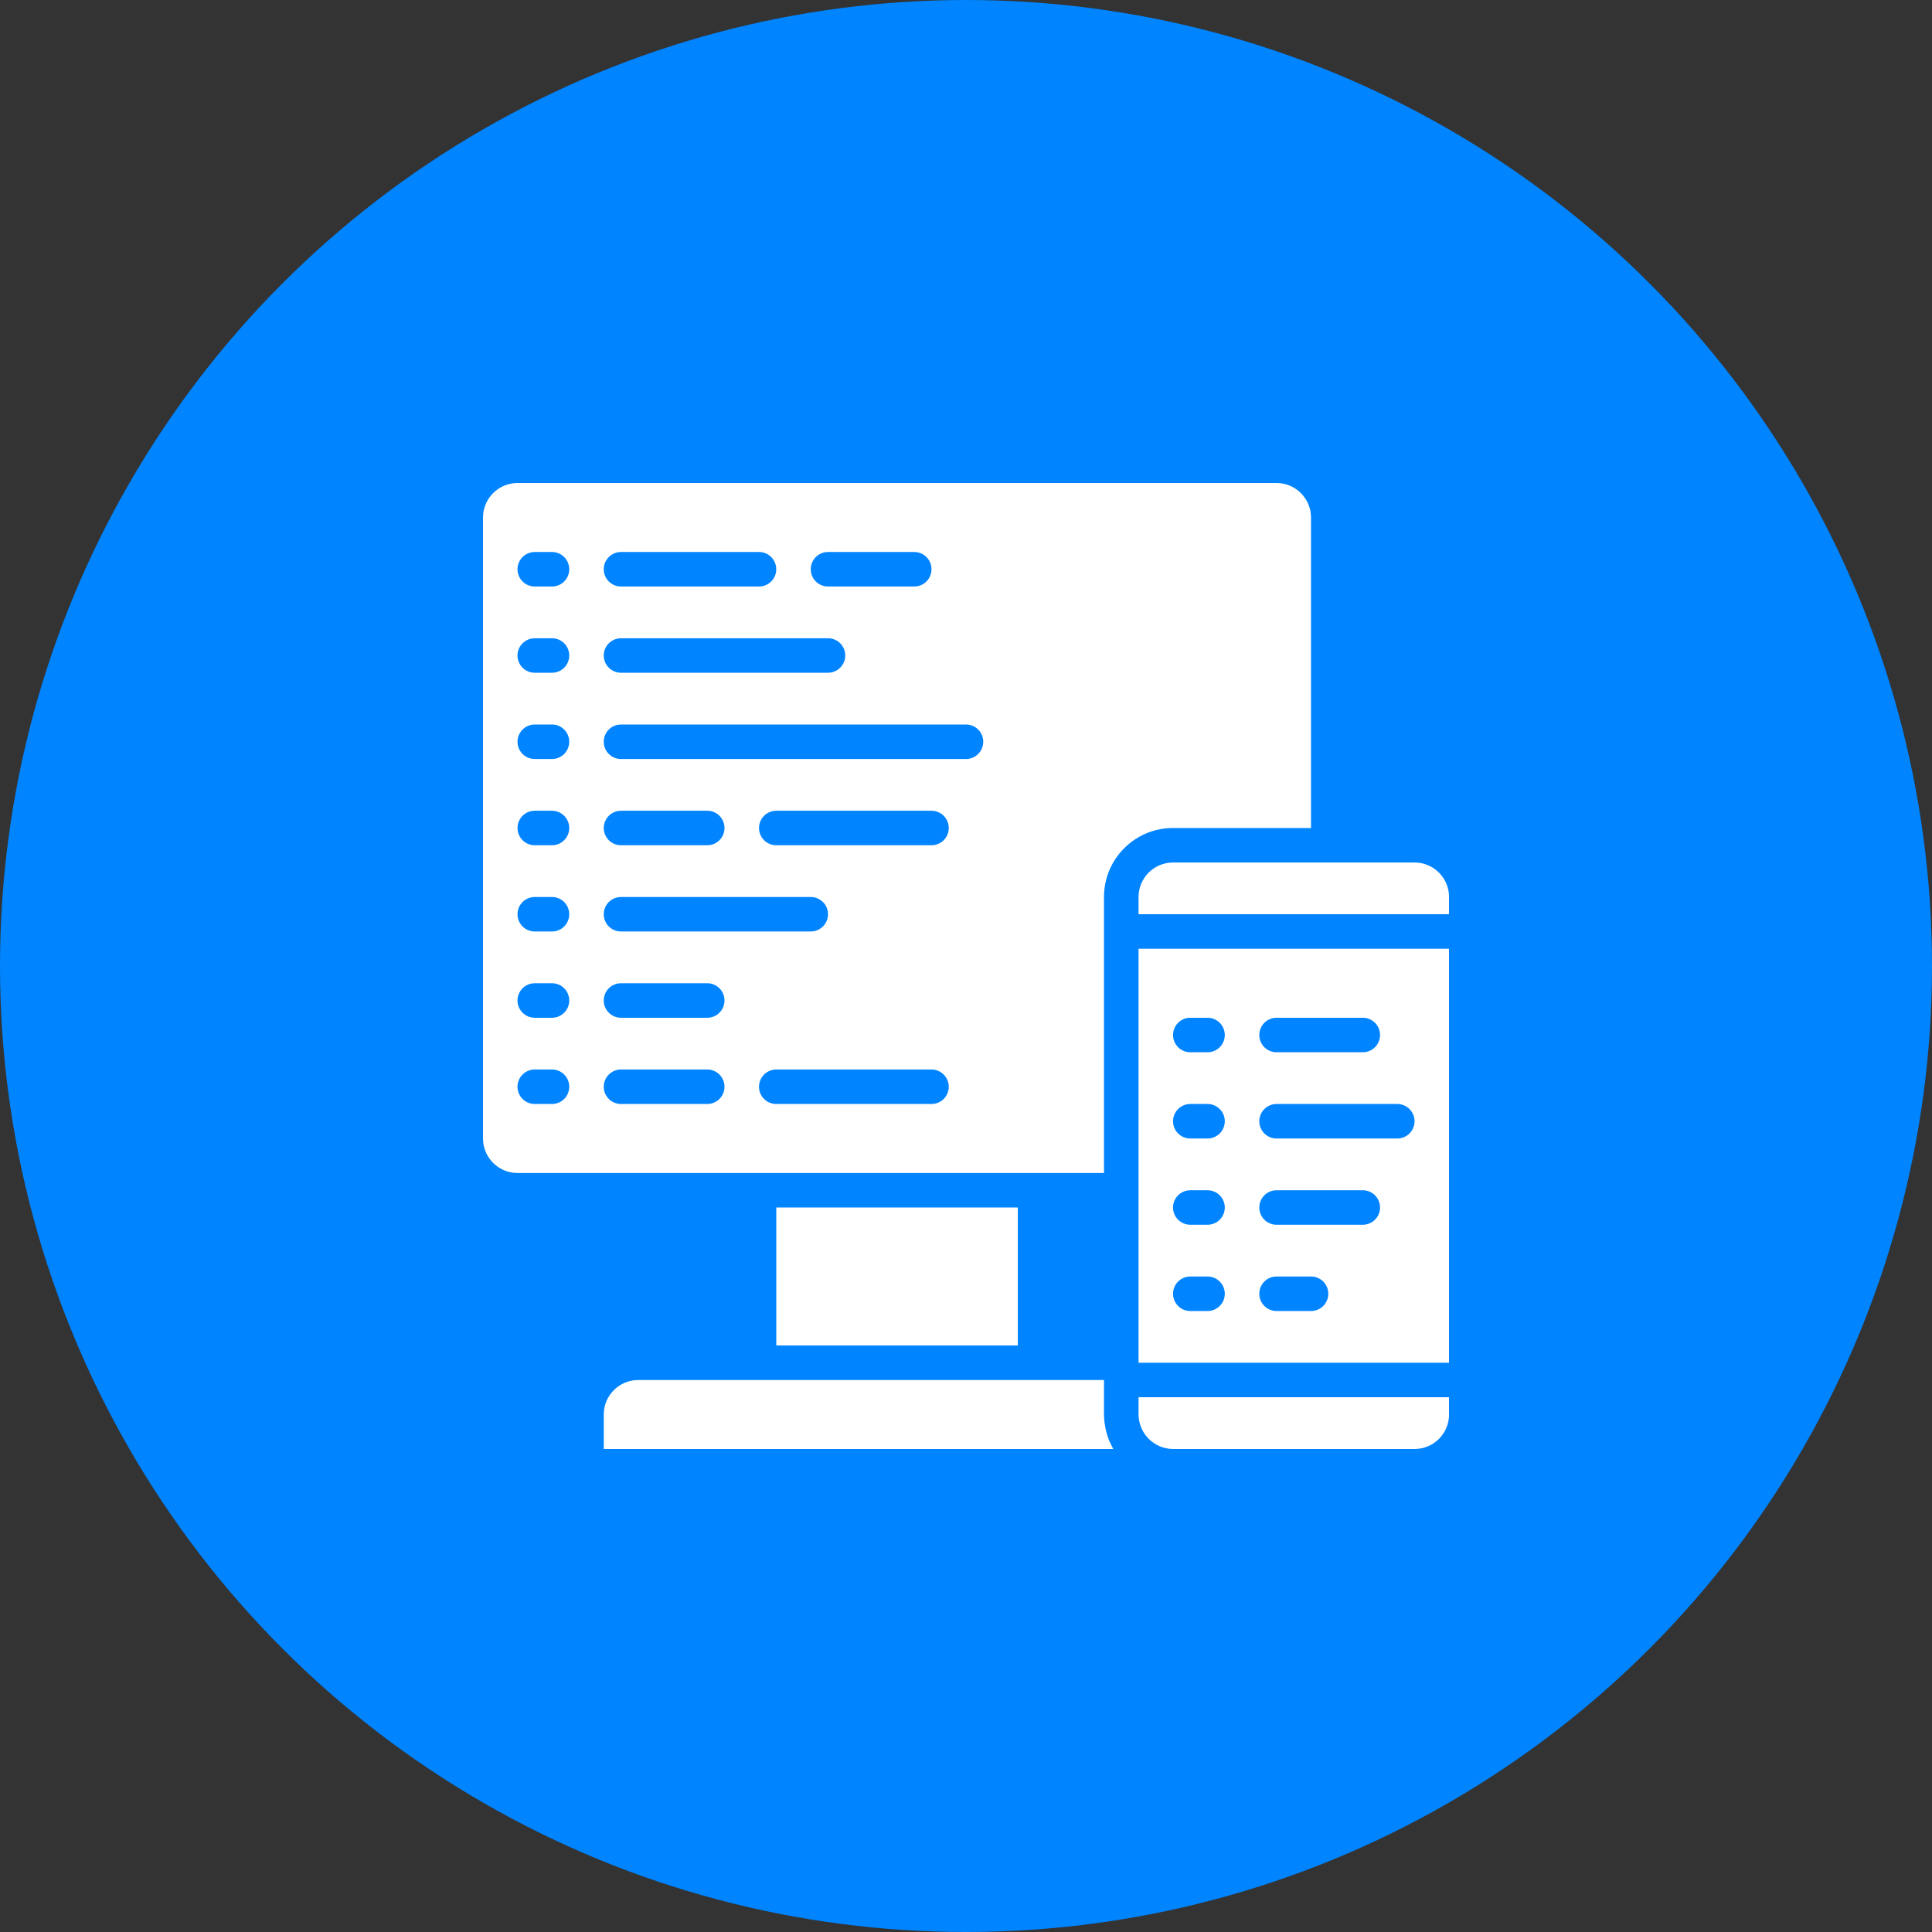
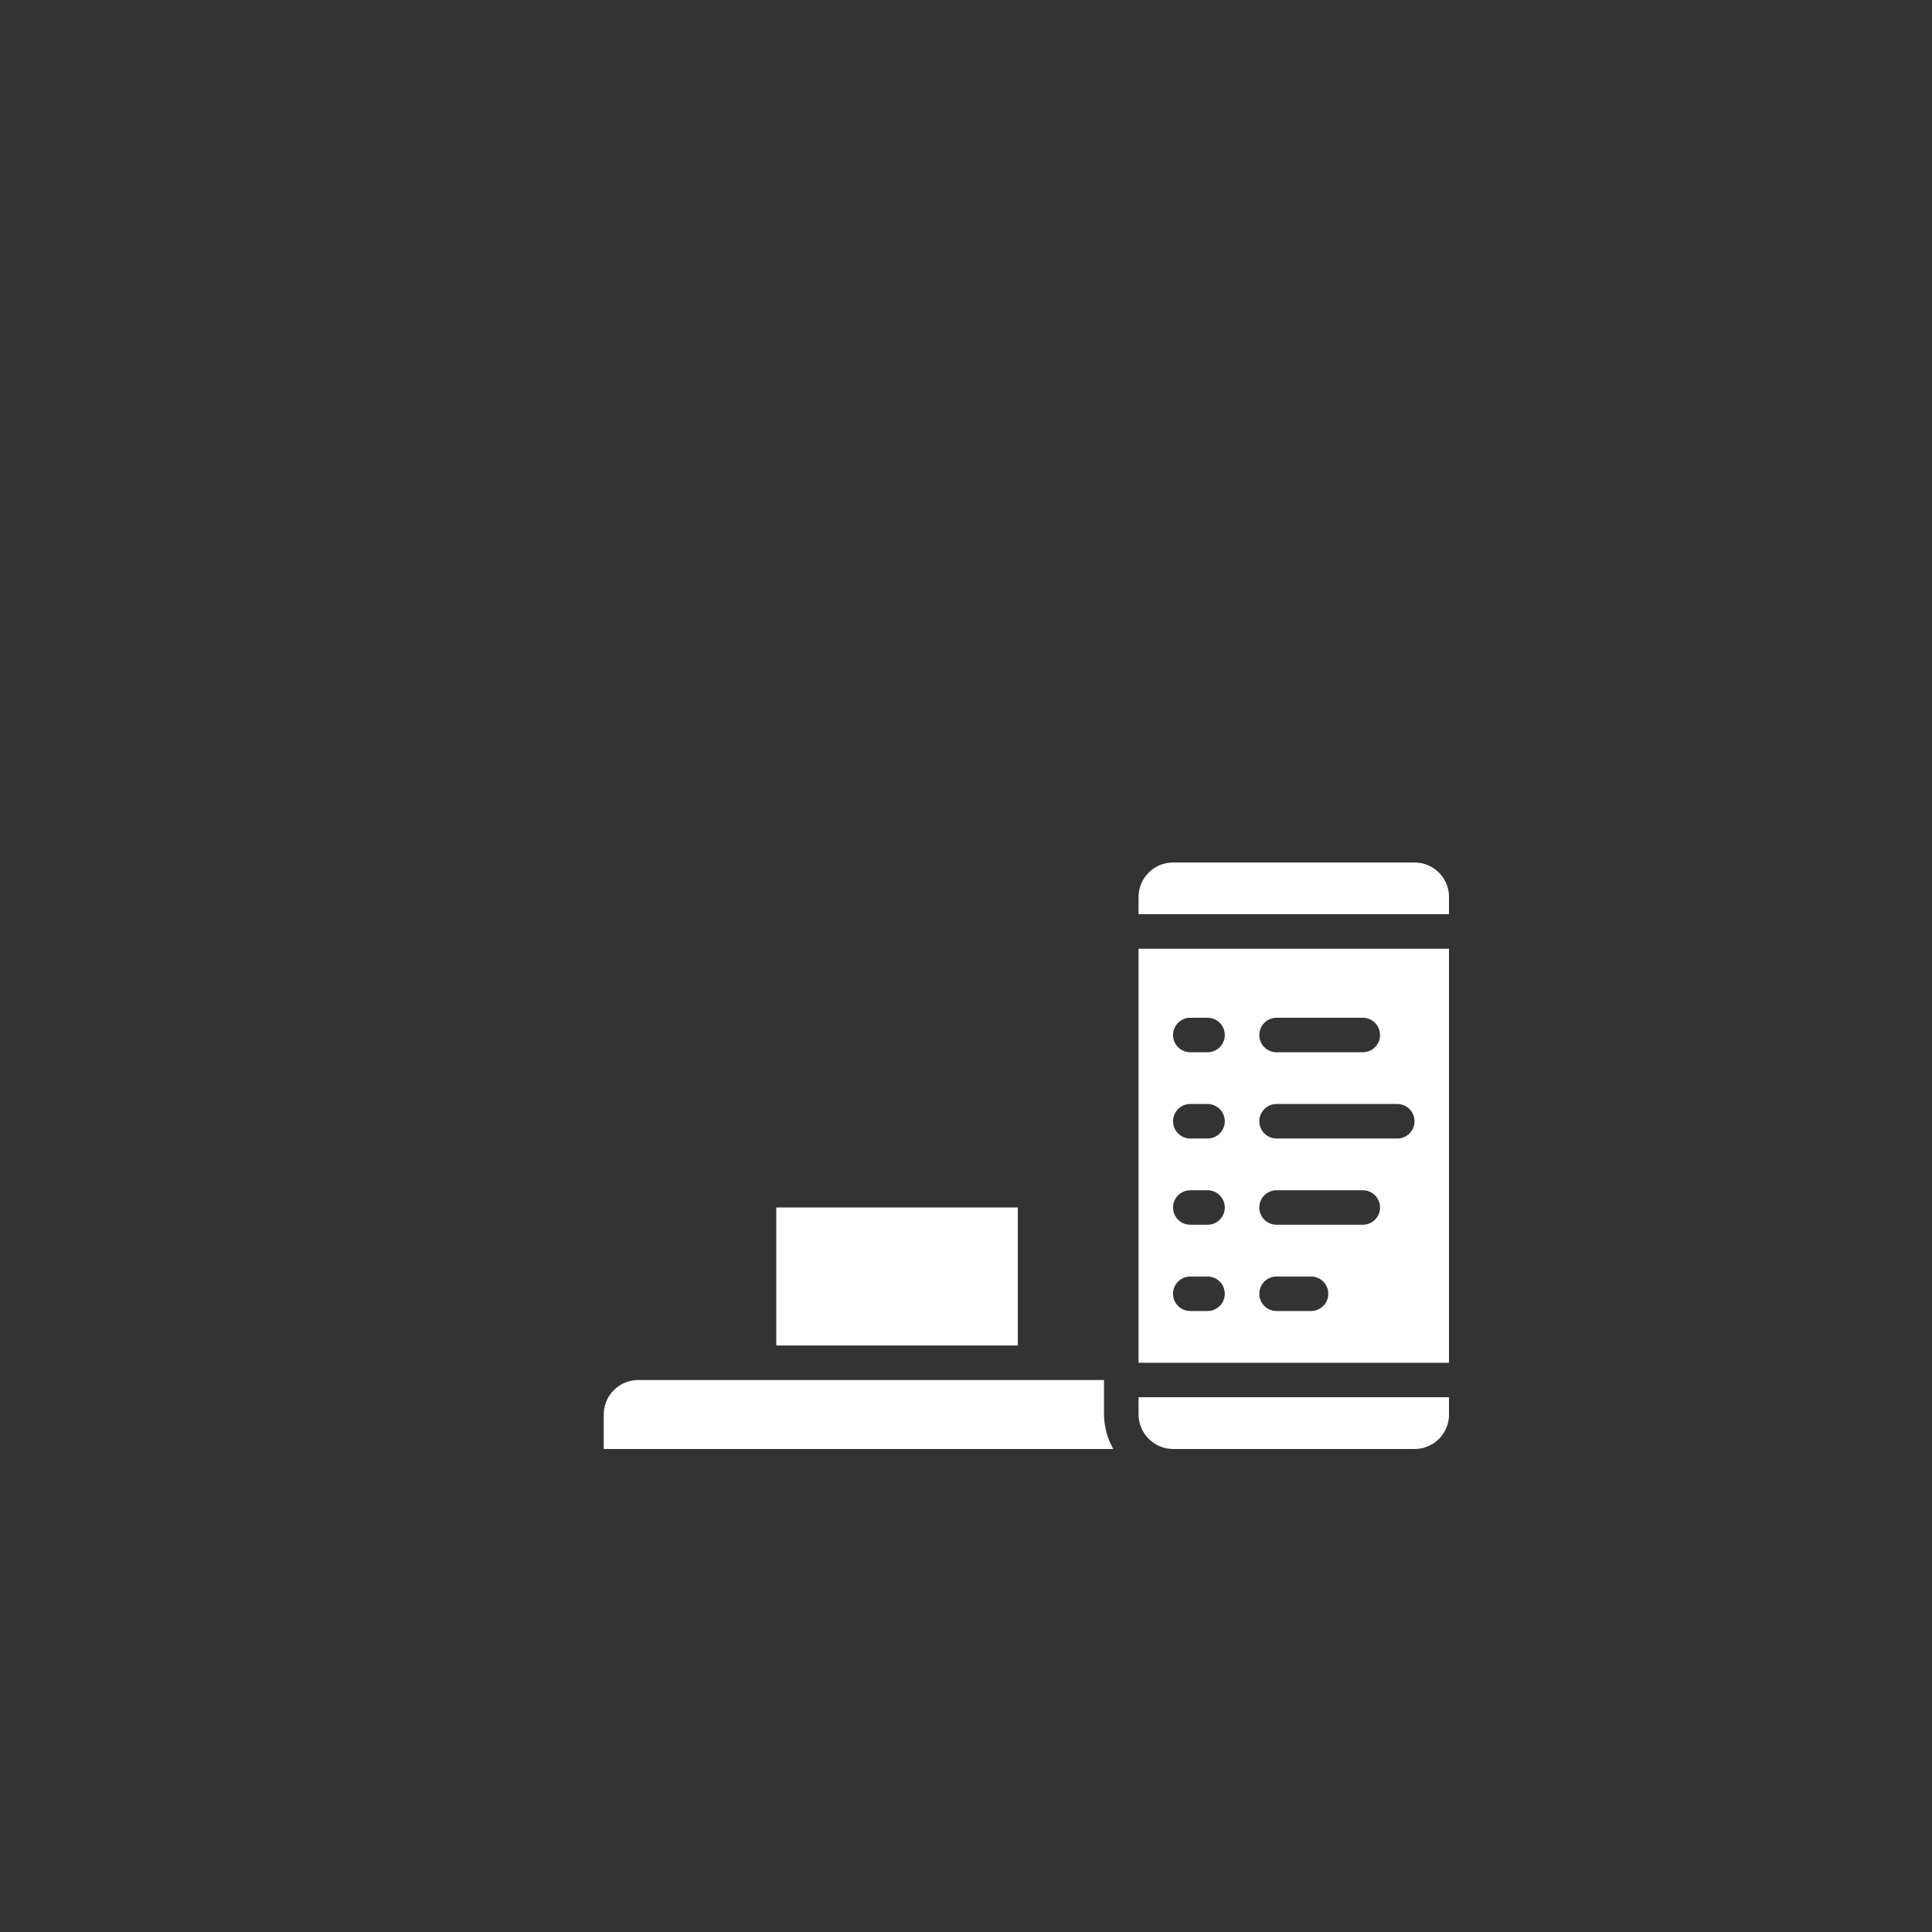
<svg xmlns="http://www.w3.org/2000/svg" width="80" height="80" viewBox="0 0 80 80" fill="none">
  <rect x="0" y="0" width="80" height="80" fill="#333333" stroke="none" />
-   <circle cx="40" cy="40" r="40" fill="#0084FF" />
  <g clip-path="url(#clip0_413_57)">
    <path d="M60.002 37.143C60.002 36.354 59.362 35.714 58.573 35.714H48.573C47.784 35.714 47.145 36.354 47.145 37.143V37.857H60.002V37.143Z" fill="white" />
    <path d="M32.145 50H42.145V55.714H32.145V50Z" fill="white" />
    <path d="M60.002 39.286H47.145V56.429H60.002V39.286ZM52.859 42.143H56.43C56.825 42.143 57.145 42.463 57.145 42.857C57.145 43.252 56.825 43.572 56.43 43.572H52.859C52.464 43.572 52.145 43.252 52.145 42.857C52.145 42.463 52.464 42.143 52.859 42.143ZM50.002 54.286H49.287C48.893 54.286 48.573 53.966 48.573 53.572C48.573 53.177 48.893 52.857 49.287 52.857H50.002C50.396 52.857 50.716 53.177 50.716 53.572C50.716 53.966 50.396 54.286 50.002 54.286ZM50.002 50.714H49.287C48.893 50.714 48.573 50.395 48.573 50C48.573 49.606 48.893 49.286 49.287 49.286H50.002C50.396 49.286 50.716 49.606 50.716 50C50.716 50.395 50.396 50.714 50.002 50.714ZM50.002 47.143H49.287C48.893 47.143 48.573 46.823 48.573 46.429C48.573 46.034 48.893 45.714 49.287 45.714H50.002C50.396 45.714 50.716 46.034 50.716 46.429C50.716 46.823 50.396 47.143 50.002 47.143ZM50.002 43.572H49.287C48.893 43.572 48.573 43.252 48.573 42.857C48.573 42.463 48.893 42.143 49.287 42.143H50.002C50.396 42.143 50.716 42.463 50.716 42.857C50.716 43.252 50.396 43.572 50.002 43.572ZM54.287 54.286H52.859C52.464 54.286 52.145 53.966 52.145 53.572C52.145 53.177 52.464 52.857 52.859 52.857H54.287C54.682 52.857 55.002 53.177 55.002 53.572C55.002 53.966 54.682 54.286 54.287 54.286ZM56.43 50.714H52.859C52.464 50.714 52.145 50.395 52.145 50C52.145 49.606 52.464 49.286 52.859 49.286H56.43C56.825 49.286 57.145 49.606 57.145 50C57.145 50.395 56.825 50.714 56.43 50.714ZM57.859 47.143H52.859C52.464 47.143 52.145 46.823 52.145 46.429C52.145 46.034 52.464 45.714 52.859 45.714H57.859C58.253 45.714 58.573 46.034 58.573 46.429C58.573 46.823 58.253 47.143 57.859 47.143Z" fill="white" />
-     <path d="M21.429 48.571H45.714V37.143C45.714 35.565 46.993 34.286 48.571 34.286H54.286V21.429C54.286 20.64 53.646 20 52.857 20H21.429C20.64 20 20 20.64 20 21.429V47.143C20 47.932 20.64 48.571 21.429 48.571ZM38.571 45.714H32.143C31.748 45.714 31.429 45.395 31.429 45C31.429 44.605 31.748 44.286 32.143 44.286H38.571C38.966 44.286 39.286 44.605 39.286 45C39.286 45.395 38.966 45.714 38.571 45.714ZM38.571 35H32.143C31.748 35 31.429 34.68 31.429 34.286C31.429 33.891 31.748 33.571 32.143 33.571H38.571C38.966 33.571 39.286 33.891 39.286 34.286C39.286 34.68 38.966 35 38.571 35ZM34.286 22.857H37.857C38.252 22.857 38.571 23.177 38.571 23.571C38.571 23.966 38.252 24.286 37.857 24.286H34.286C33.891 24.286 33.571 23.966 33.571 23.571C33.571 23.177 33.891 22.857 34.286 22.857ZM25.714 22.857H31.429C31.823 22.857 32.143 23.177 32.143 23.571C32.143 23.966 31.823 24.286 31.429 24.286H25.714C25.32 24.286 25 23.966 25 23.571C25 23.177 25.32 22.857 25.714 22.857ZM25.714 26.429H34.286C34.68 26.429 35 26.748 35 27.143C35 27.537 34.68 27.857 34.286 27.857H25.714C25.32 27.857 25 27.537 25 27.143C25 26.748 25.32 26.429 25.714 26.429ZM25.714 30H40C40.395 30 40.714 30.32 40.714 30.714C40.714 31.109 40.395 31.429 40 31.429H25.714C25.32 31.429 25 31.109 25 30.714C25 30.32 25.32 30 25.714 30ZM25.714 33.571H29.286C29.68 33.571 30 33.891 30 34.286C30 34.68 29.68 35 29.286 35H25.714C25.32 35 25 34.68 25 34.286C25 33.891 25.32 33.571 25.714 33.571ZM25.714 37.143H33.571C33.966 37.143 34.286 37.463 34.286 37.857C34.286 38.252 33.966 38.571 33.571 38.571H25.714C25.32 38.571 25 38.252 25 37.857C25 37.463 25.32 37.143 25.714 37.143ZM25.714 40.714H29.286C29.68 40.714 30 41.034 30 41.429C30 41.823 29.68 42.143 29.286 42.143H25.714C25.32 42.143 25 41.823 25 41.429C25 41.034 25.32 40.714 25.714 40.714ZM25.714 44.286H29.286C29.68 44.286 30 44.605 30 45C30 45.395 29.68 45.714 29.286 45.714H25.714C25.32 45.714 25 45.395 25 45C25 44.605 25.32 44.286 25.714 44.286ZM22.143 22.857H22.857C23.252 22.857 23.571 23.177 23.571 23.571C23.571 23.966 23.252 24.286 22.857 24.286H22.143C21.748 24.286 21.429 23.966 21.429 23.571C21.429 23.177 21.748 22.857 22.143 22.857ZM22.143 26.429H22.857C23.252 26.429 23.571 26.748 23.571 27.143C23.571 27.537 23.252 27.857 22.857 27.857H22.143C21.748 27.857 21.429 27.537 21.429 27.143C21.429 26.748 21.748 26.429 22.143 26.429ZM22.143 30H22.857C23.252 30 23.571 30.32 23.571 30.714C23.571 31.109 23.252 31.429 22.857 31.429H22.143C21.748 31.429 21.429 31.109 21.429 30.714C21.429 30.32 21.748 30 22.143 30ZM22.143 33.571H22.857C23.252 33.571 23.571 33.891 23.571 34.286C23.571 34.68 23.252 35 22.857 35H22.143C21.748 35 21.429 34.68 21.429 34.286C21.429 33.891 21.748 33.571 22.143 33.571ZM22.143 37.143H22.857C23.252 37.143 23.571 37.463 23.571 37.857C23.571 38.252 23.252 38.571 22.857 38.571H22.143C21.748 38.571 21.429 38.252 21.429 37.857C21.429 37.463 21.748 37.143 22.143 37.143ZM22.143 40.714H22.857C23.252 40.714 23.571 41.034 23.571 41.429C23.571 41.823 23.252 42.143 22.857 42.143H22.143C21.748 42.143 21.429 41.823 21.429 41.429C21.429 41.034 21.748 40.714 22.143 40.714ZM22.143 44.286H22.857C23.252 44.286 23.571 44.605 23.571 45C23.571 45.395 23.252 45.714 22.857 45.714H22.143C21.748 45.714 21.429 45.395 21.429 45C21.429 44.605 21.748 44.286 22.143 44.286Z" fill="white" />
    <path d="M26.429 57.143C25.64 57.143 25 57.782 25 58.571V60H46.098C46.056 59.928 46.026 59.852 45.988 59.777C45.976 59.752 45.962 59.728 45.951 59.706C45.884 59.548 45.831 59.384 45.793 59.217C45.784 59.179 45.777 59.142 45.77 59.104C45.735 58.929 45.716 58.75 45.714 58.571V57.143H26.429Z" fill="white" />
    <path d="M47.145 58.572C47.15 59.358 47.786 59.995 48.573 60H58.573C59.362 60 60.002 59.36 60.002 58.572V57.857H47.145V58.572Z" fill="white" />
  </g>
  <defs>
    <clipPath id="clip0_413_57">
      <rect width="40" height="40" fill="white" transform="translate(20 20)" />
    </clipPath>
  </defs>
</svg>